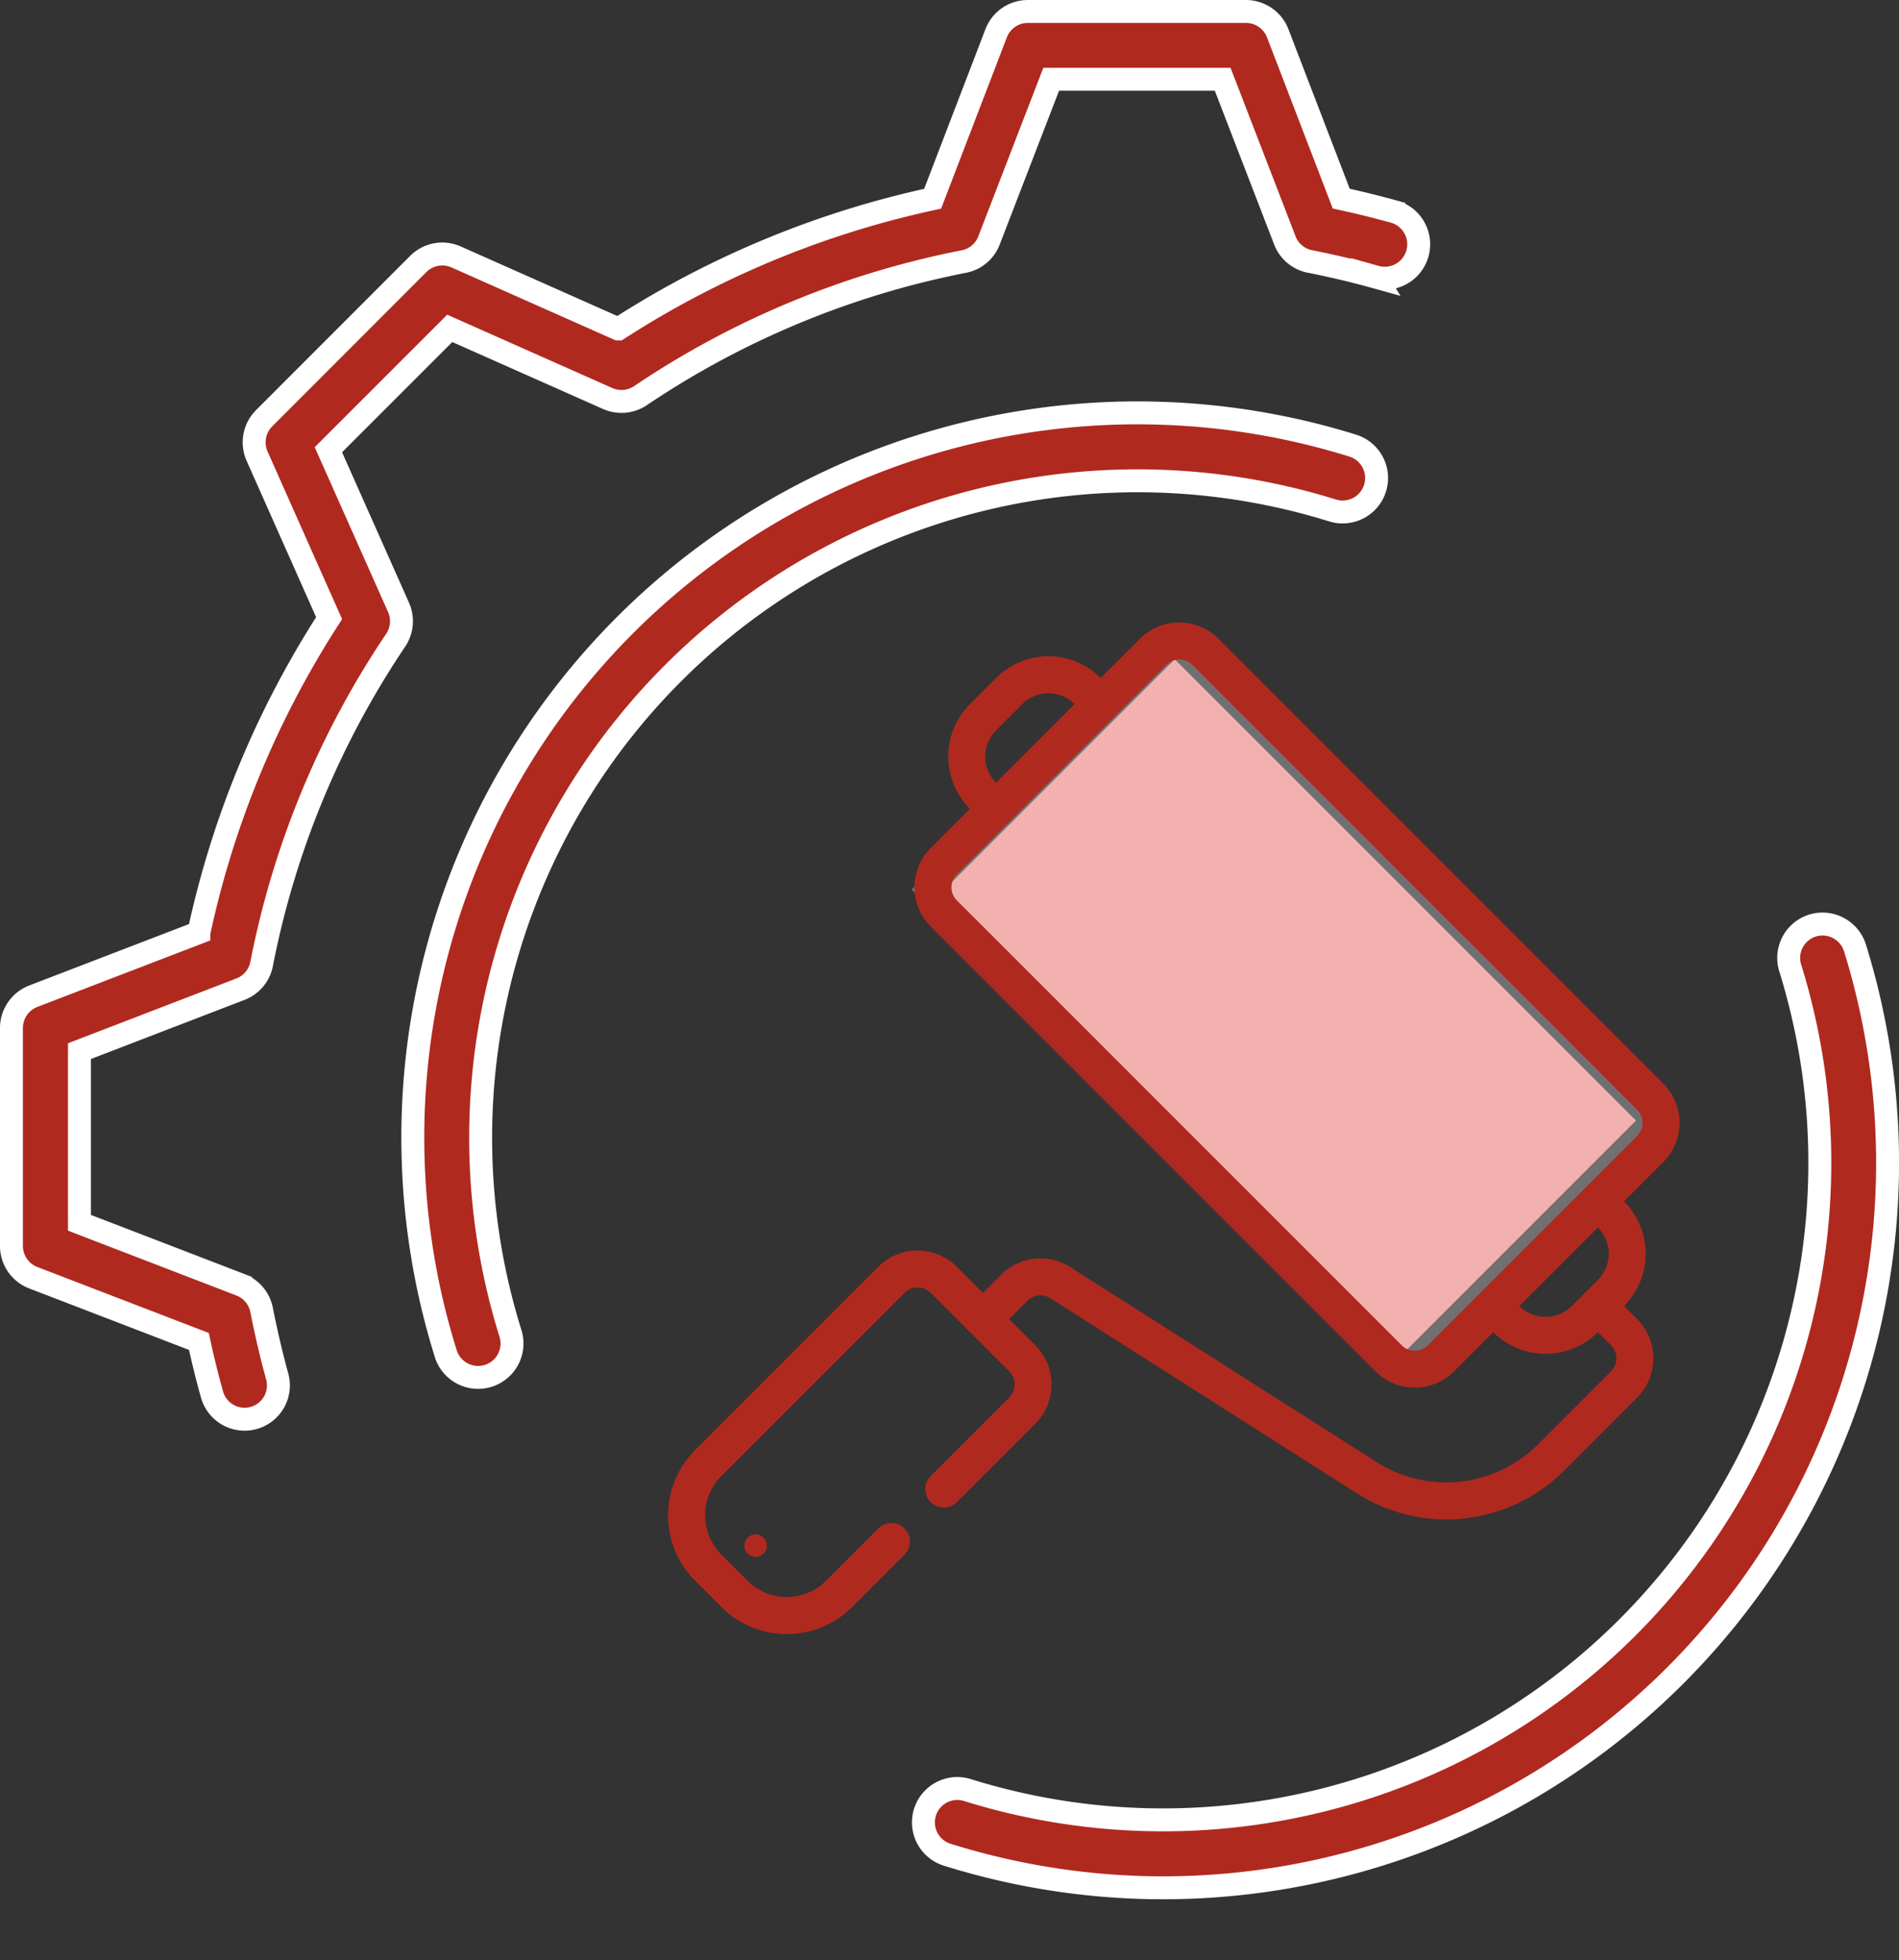
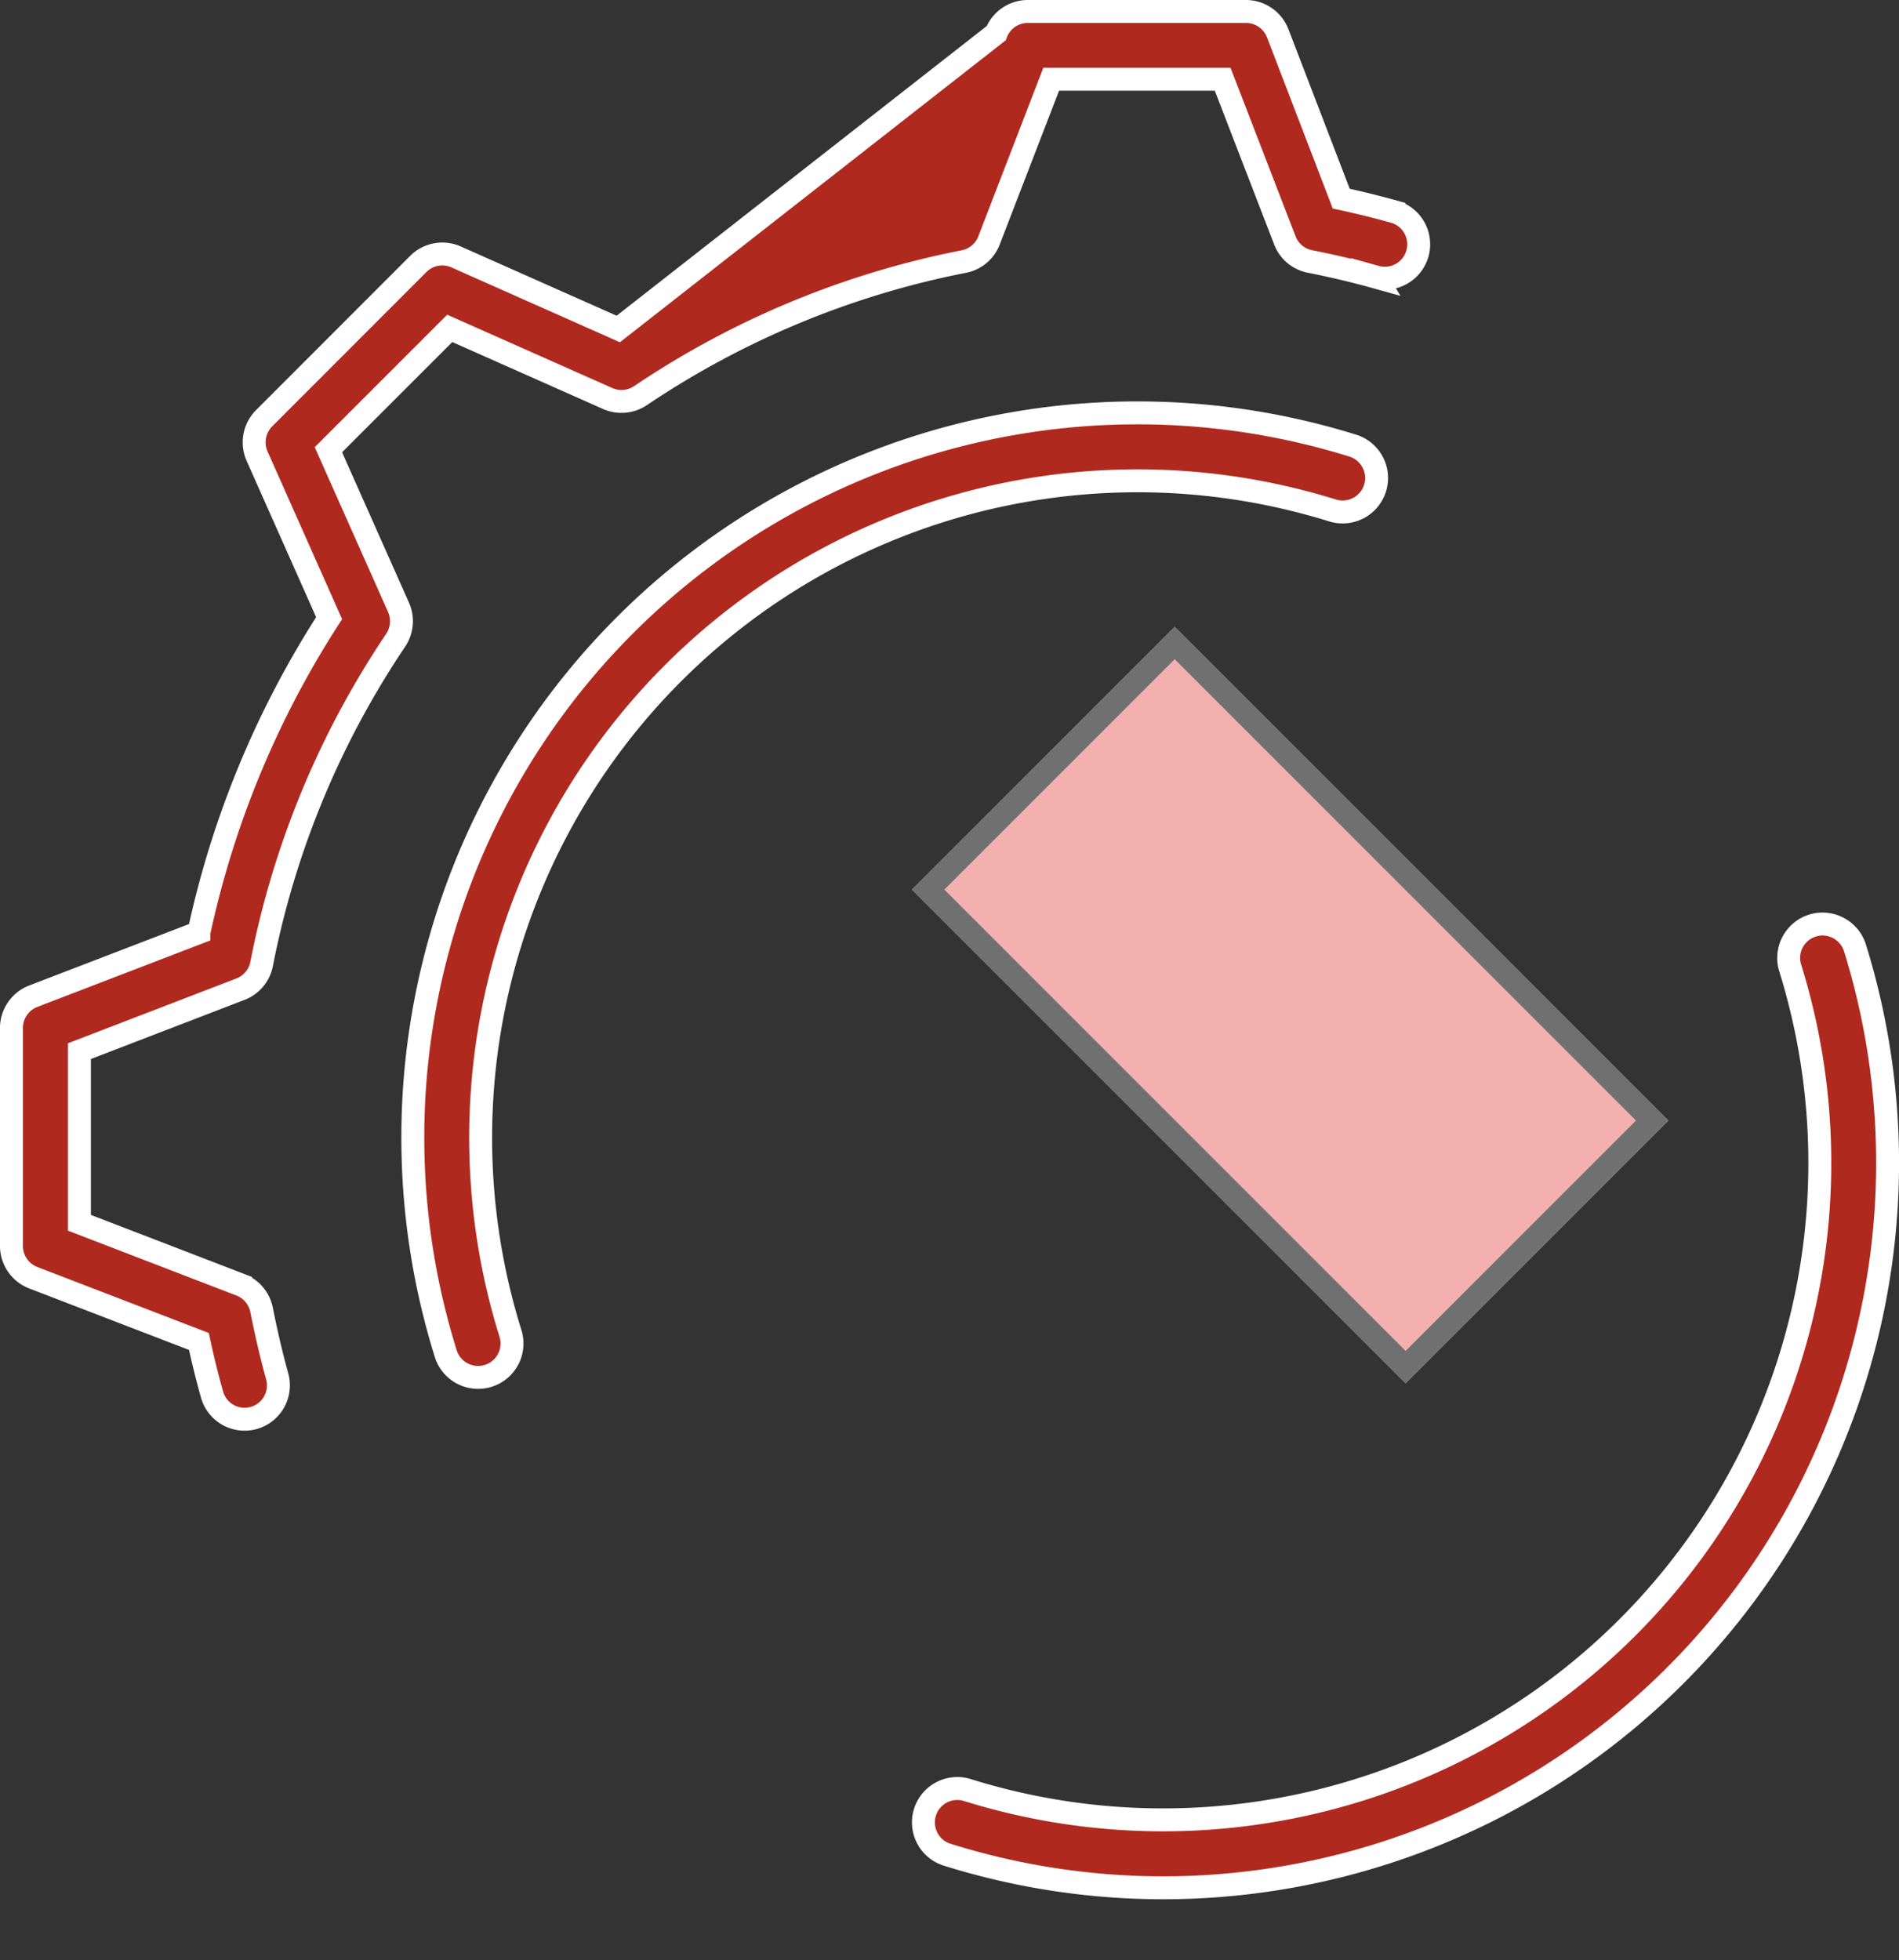
<svg xmlns="http://www.w3.org/2000/svg" width="82.842" height="85.5" viewBox="0 0 82.842 85.5">
  <rect x="0" y="0" width="82.842" height="85.5" fill="#333333" stroke="none" />
  <g id="repair" transform="translate(-4.343 -4.336)">
-     <path id="Path_962" data-name="Path 962" d="M26.6,62.461a1.479,1.479,0,1,1-2.823.88A31.61,31.61,0,0,1,63.358,23.774,1.479,1.479,0,0,1,62.47,26.6,28.654,28.654,0,0,0,26.6,62.461ZM82.44,46.56a1.48,1.48,0,0,1,.968-1.851,1.426,1.426,0,0,1,.444-.068,1.488,1.488,0,0,1,1.412,1.039,31.621,31.621,0,0,1-30.159,41A31.554,31.554,0,0,1,45.7,85.248a1.478,1.478,0,1,1,.877-2.822A28.653,28.653,0,0,0,82.44,46.56ZM64.356,16.421c-.948-.264-1.916-.493-2.874-.681a1.476,1.476,0,0,1-1.089-.92L57.681,7.793H50.2l-2.712,7.03a1.476,1.476,0,0,1-1.089.92,38.488,38.488,0,0,0-14.117,5.851,1.487,1.487,0,0,1-1.432.124l-6.887-3.059-5.294,5.293,3.065,6.888a1.494,1.494,0,0,1-.131,1.424,38.453,38.453,0,0,0-5.848,14.123,1.481,1.481,0,0,1-.918,1.094L7.808,50.186v7.486l7.028,2.706a1.481,1.481,0,0,1,.918,1.094c.192.961.413,1.928.675,2.877a1.476,1.476,0,1,1-2.844.79c-.212-.757-.4-1.525-.565-2.291l-7.23-2.781a1.487,1.487,0,0,1-.948-1.379V49.171a1.49,1.49,0,0,1,.948-1.38l7.23-2.779A41.235,41.235,0,0,1,18.7,31.3l-3.146-7.076a1.491,1.491,0,0,1,.313-1.647l6.726-6.73a1.479,1.479,0,0,1,1.644-.305l7.078,3.144a41.387,41.387,0,0,1,13.713-5.681L47.8,5.784a1.48,1.48,0,0,1,1.381-.948H58.7a1.49,1.49,0,0,1,1.381.948L62.853,13q1.15.249,2.3.567a1.479,1.479,0,1,1-.8,2.849Z" transform="translate(0 0)" fill="#b0291f" stroke="#fff" stroke-width="1" fill-rule="evenodd" />
+     <path id="Path_962" data-name="Path 962" d="M26.6,62.461a1.479,1.479,0,1,1-2.823.88A31.61,31.61,0,0,1,63.358,23.774,1.479,1.479,0,0,1,62.47,26.6,28.654,28.654,0,0,0,26.6,62.461ZM82.44,46.56a1.48,1.48,0,0,1,.968-1.851,1.426,1.426,0,0,1,.444-.068,1.488,1.488,0,0,1,1.412,1.039,31.621,31.621,0,0,1-30.159,41A31.554,31.554,0,0,1,45.7,85.248a1.478,1.478,0,1,1,.877-2.822A28.653,28.653,0,0,0,82.44,46.56ZM64.356,16.421c-.948-.264-1.916-.493-2.874-.681a1.476,1.476,0,0,1-1.089-.92L57.681,7.793H50.2l-2.712,7.03a1.476,1.476,0,0,1-1.089.92,38.488,38.488,0,0,0-14.117,5.851,1.487,1.487,0,0,1-1.432.124l-6.887-3.059-5.294,5.293,3.065,6.888a1.494,1.494,0,0,1-.131,1.424,38.453,38.453,0,0,0-5.848,14.123,1.481,1.481,0,0,1-.918,1.094L7.808,50.186v7.486l7.028,2.706a1.481,1.481,0,0,1,.918,1.094c.192.961.413,1.928.675,2.877a1.476,1.476,0,1,1-2.844.79c-.212-.757-.4-1.525-.565-2.291l-7.23-2.781a1.487,1.487,0,0,1-.948-1.379V49.171a1.49,1.49,0,0,1,.948-1.38l7.23-2.779A41.235,41.235,0,0,1,18.7,31.3l-3.146-7.076a1.491,1.491,0,0,1,.313-1.647l6.726-6.73a1.479,1.479,0,0,1,1.644-.305l7.078,3.144L47.8,5.784a1.48,1.48,0,0,1,1.381-.948H58.7a1.49,1.49,0,0,1,1.381.948L62.853,13q1.15.249,2.3.567a1.479,1.479,0,1,1-.8,2.849Z" transform="translate(0 0)" fill="#b0291f" stroke="#fff" stroke-width="1" fill-rule="evenodd" />
    <g id="roller-brush" transform="translate(53.504 28.201) rotate(45)">
      <g id="Rectangle_221" data-name="Rectangle 221" transform="translate(3.93 0.983)" fill="#f2b0ae" stroke="#707070" stroke-width="1">
        <rect width="30.459" height="16.212" stroke="none" />
        <rect x="0.5" y="0.5" width="29.459" height="15.212" fill="none" />
      </g>
-       <path id="circle4" d="M.491,0A.491.491,0,1,0,.983.491.491.491,0,0,0,.491,0Z" transform="translate(19.836 42.741) rotate(180)" fill="#b0291f" fill-rule="evenodd" />
-       <path id="path8" d="M3.228,4.843V2.421A2.422,2.422,0,0,1,5.65,0H33.091a2.422,2.422,0,0,1,2.421,2.421V4.843A3.228,3.228,0,0,1,38.74,8.071h.807a2.421,2.421,0,0,1,2.421,2.421V15a7.263,7.263,0,0,1-5.688,7.09L20.809,25.527a.808.808,0,0,0-.632.788v1.127h1.614a2.422,2.422,0,0,1,2.421,2.421V34.7a.807.807,0,0,1-1.614,0V29.862a.807.807,0,0,0-.807-.807H16.949a.807.807,0,0,0-.807.807v11.3a2.422,2.422,0,0,0,2.421,2.421h1.614A2.422,2.422,0,0,0,22.6,41.161V37.933a.807.807,0,0,1,1.614,0v3.228A4.034,4.034,0,0,1,20.177,45.2H18.563a4.034,4.034,0,0,1-4.035-4.035v-11.3a2.422,2.422,0,0,1,2.421-2.421h1.614V26.314a2.421,2.421,0,0,1,1.9-2.363l15.472-3.438A5.65,5.65,0,0,0,40.354,15V10.492a.807.807,0,0,0-.807-.807H38.74a3.228,3.228,0,0,1-3.228,3.228v2.421a2.422,2.422,0,0,1-2.421,2.421H5.65a2.422,2.422,0,0,1-2.421-2.421V12.913A3.228,3.228,0,0,1,0,9.685V8.071A3.228,3.228,0,0,1,3.228,4.843ZM33.9,2.421V15.335a.807.807,0,0,1-.807.807H5.65a.807.807,0,0,1-.807-.807V2.421a.807.807,0,0,1,.807-.807H33.091a.807.807,0,0,1,.807.807Zm1.614,4.035V11.3a1.614,1.614,0,0,0,1.614-1.614V8.071a1.614,1.614,0,0,0-1.614-1.614Zm-32.283,0A1.614,1.614,0,0,0,1.614,8.071V9.685A1.614,1.614,0,0,0,3.228,11.3V6.457Z" transform="translate(0 0)" fill="#b0291f" fill-rule="evenodd" />
    </g>
  </g>
</svg>